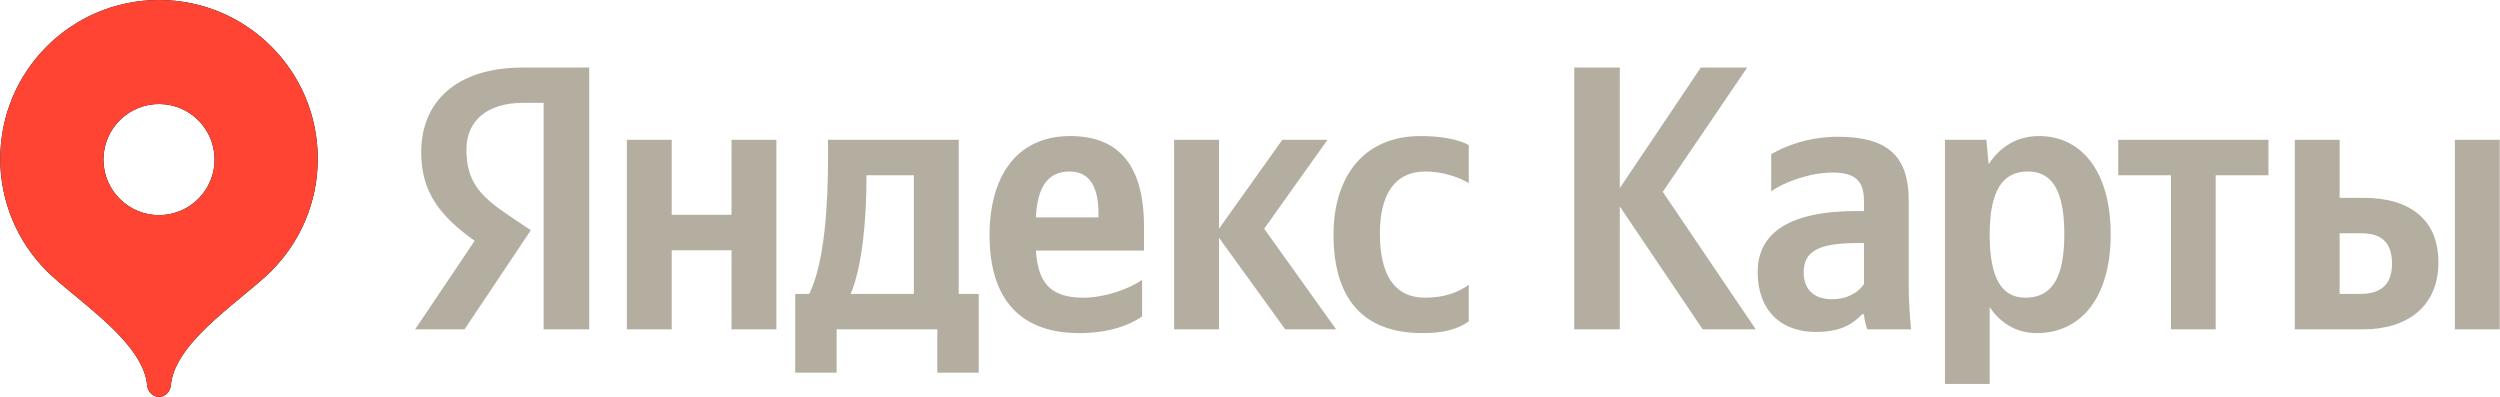
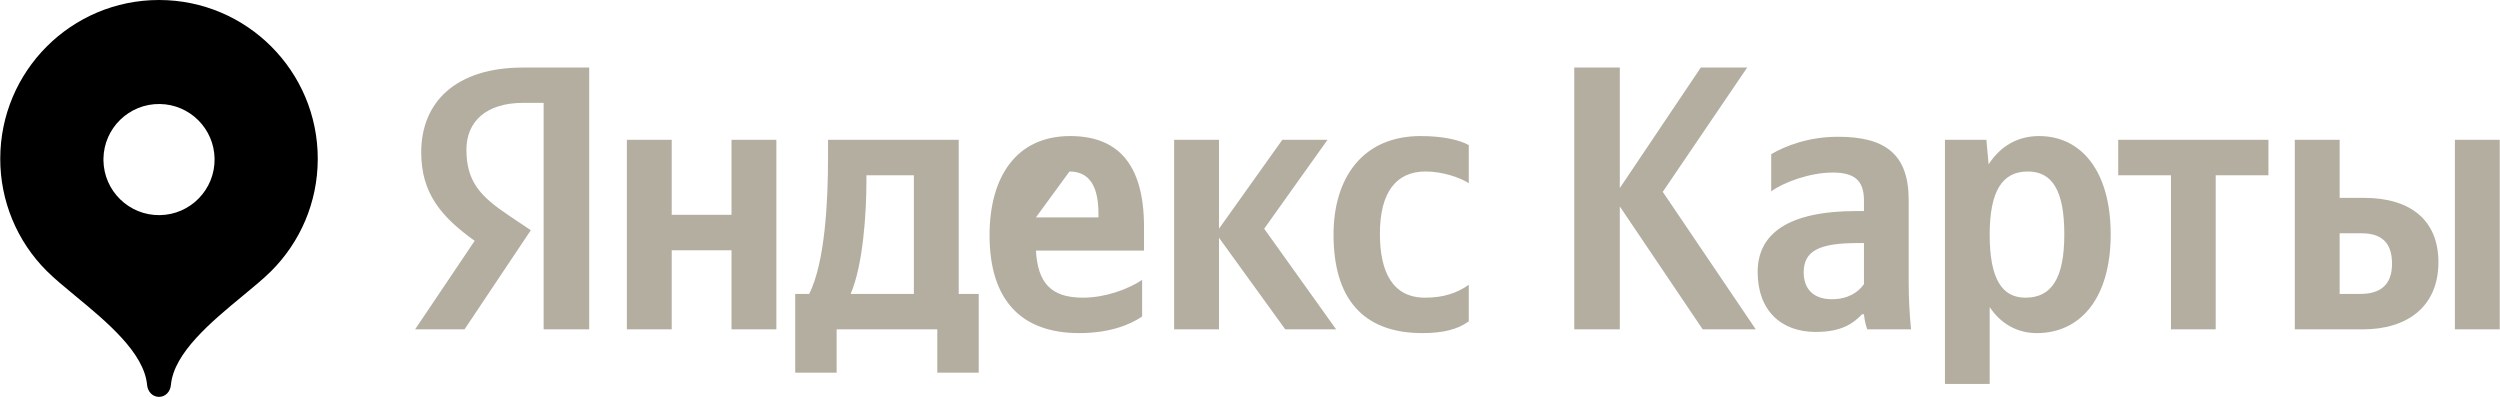
<svg xmlns="http://www.w3.org/2000/svg" viewBox="0 0 156.00 24.77" data-guides="{&quot;vertical&quot;:[],&quot;horizontal&quot;:[]}">
  <defs>
    <linearGradient id="tSvgGradient11992e34aac" x1="9.922" x2="9.922" y1="25.209" y2="0.443" fill="rgb(0, 0, 0)" transform="matrix(1, 0, 0, -1, 0, 161.625)" gradientUnits="userSpaceOnUse" gradientTransform="matrix(1 0 0 -1 0 161.625)">
      <stop offset="0" stop-color="hsl(0,0%,0%)" stop-opacity="1" transform="translate(-5657, -4998)" />
      <stop offset="1" stop-color="hsl(0,0%,0%)" stop-opacity="1" transform="translate(-5657, -4998)" />
    </linearGradient>
  </defs>
-   <path fill="#b4aea1" stroke="none" fill-opacity="1" stroke-width="1" stroke-opacity="1" id="tSvg1423c5327ab" title="Path 1" d="M33.923 20.551C34.871 20.551 35.819 20.551 36.766 20.551C36.766 15.105 36.766 9.66 36.766 4.215C35.387 4.215 34.009 4.215 32.63 4.215C28.466 4.215 26.284 6.352 26.284 9.503C26.284 12.015 27.481 13.499 29.619 15.027C28.38 16.868 27.141 18.71 25.902 20.551C26.93 20.551 27.959 20.551 28.987 20.551C30.366 18.489 31.744 16.428 33.123 14.366C32.645 14.045 32.168 13.725 31.69 13.404C29.949 12.229 29.105 11.31 29.105 9.334C29.105 7.593 30.324 6.418 32.653 6.418C33.076 6.418 33.5 6.418 33.923 6.418C33.923 11.129 33.923 15.84 33.923 20.551ZM88.758 20.786C90.051 20.786 90.969 20.551 91.652 20.052C91.652 19.293 91.652 18.533 91.652 17.774C90.947 18.267 90.102 18.575 88.927 18.575C86.929 18.575 86.106 17.025 86.106 14.579C86.106 12.015 87.112 10.701 88.949 10.701C90.028 10.701 91.086 11.075 91.652 11.428C91.652 10.637 91.652 9.846 91.652 9.055C91.064 8.725 90.028 8.49 88.64 8.49C85.07 8.49 83.212 11.053 83.212 14.645C83.212 18.597 85.019 20.786 88.758 20.786ZM71.268 19.75C71.268 18.989 71.268 18.227 71.268 17.466C70.401 18.053 68.947 18.575 67.581 18.575C65.538 18.575 64.76 17.613 64.642 15.637C66.89 15.637 69.138 15.637 71.386 15.637C71.386 15.142 71.386 14.648 71.386 14.153C71.386 10.04 69.579 8.49 66.78 8.49C63.372 8.49 61.748 11.097 61.748 14.675C61.748 18.788 63.776 20.786 67.346 20.786C69.13 20.786 70.445 20.316 71.268 19.75ZM80.2 20.551C81.258 20.551 82.316 20.551 83.374 20.551C81.877 18.457 80.381 16.364 78.885 14.271C80.203 12.422 81.52 10.573 82.837 8.725C81.897 8.725 80.957 8.725 80.016 8.725C78.699 10.573 77.382 12.422 76.065 14.271C76.065 12.422 76.065 10.573 76.065 8.725C75.132 8.725 74.199 8.725 73.266 8.725C73.266 12.667 73.266 16.609 73.266 20.551C74.199 20.551 75.132 20.551 76.065 20.551C76.065 18.646 76.065 16.741 76.065 14.836C77.443 16.741 78.822 18.646 80.2 20.551ZM61.072 18.34C60.656 18.34 60.24 18.34 59.824 18.34C59.824 15.135 59.824 11.93 59.824 8.725C57.106 8.725 54.388 8.725 51.67 8.725C51.67 9.063 51.67 9.4 51.67 9.738C51.67 12.625 51.479 16.364 50.495 18.34C50.203 18.34 49.912 18.34 49.621 18.34C49.621 19.978 49.621 21.616 49.621 23.254C50.483 23.254 51.344 23.254 52.206 23.254C52.206 22.353 52.206 21.452 52.206 20.551C54.3 20.551 56.393 20.551 58.487 20.551C58.487 21.452 58.487 22.353 58.487 23.254C59.349 23.254 60.211 23.254 61.072 23.254C61.072 21.616 61.072 19.978 61.072 18.34ZM45.647 8.725C45.647 10.284 45.647 11.844 45.647 13.404C44.403 13.404 43.159 13.404 41.915 13.404C41.915 11.844 41.915 10.284 41.915 8.725C40.982 8.725 40.049 8.725 39.117 8.725C39.117 12.667 39.117 16.609 39.117 20.551C40.049 20.551 40.982 20.551 41.915 20.551C41.915 18.906 41.915 17.26 41.915 15.615C43.159 15.615 44.403 15.615 45.647 15.615C45.647 17.26 45.647 18.906 45.647 20.551C46.58 20.551 47.513 20.551 48.445 20.551C48.445 16.609 48.445 12.667 48.445 8.725C47.513 8.725 46.58 8.725 45.647 8.725ZM66.736 10.701C68.124 10.701 68.543 11.854 68.543 13.33C68.543 13.409 68.543 13.487 68.543 13.565C67.243 13.565 65.942 13.565 64.642 13.565C64.716 11.685 65.391 10.701 66.736 10.701ZM57.025 18.34C55.71 18.34 54.395 18.34 53.08 18.34C53.852 16.555 54.065 13.33 54.065 11.288C54.065 11.171 54.065 11.053 54.065 10.936C55.051 10.936 56.038 10.936 57.025 10.936C57.025 13.404 57.025 15.872 57.025 18.34ZM106.248 20.551C107.352 20.551 108.456 20.551 109.56 20.551C107.626 17.691 105.692 14.831 103.757 11.971C105.513 9.386 107.269 6.8 109.024 4.215C108.059 4.215 107.095 4.215 106.13 4.215C104.445 6.722 102.761 9.229 101.076 11.736C101.076 9.229 101.076 6.722 101.076 4.215C100.129 4.215 99.181 4.215 98.234 4.215C98.234 9.66 98.234 15.105 98.234 20.551C99.181 20.551 100.129 20.551 101.076 20.551C101.076 17.995 101.076 15.438 101.076 12.882C102.8 15.438 104.524 17.995 106.248 20.551ZM119.102 12.486C119.102 9.621 117.648 8.534 114.688 8.534C112.829 8.534 111.375 9.121 110.523 9.621C110.523 10.395 110.523 11.168 110.523 11.942C111.279 11.384 112.925 10.767 114.357 10.767C115.694 10.767 116.311 11.237 116.311 12.508C116.311 12.728 116.311 12.948 116.311 13.169C116.162 13.169 116.012 13.169 115.863 13.169C111.58 13.169 109.678 14.579 109.678 16.974C109.678 19.376 111.14 20.713 113.299 20.713C114.945 20.713 115.65 20.169 116.193 19.611C116.233 19.611 116.272 19.611 116.311 19.611C116.333 19.912 116.428 20.316 116.517 20.551C117.427 20.551 118.338 20.551 119.249 20.551C119.154 19.581 119.102 18.619 119.102 17.657C119.102 15.933 119.102 14.209 119.102 12.486ZM116.311 17.73C115.958 18.244 115.297 18.671 114.313 18.671C113.138 18.671 112.55 18.009 112.55 16.996C112.55 15.659 113.512 15.167 115.907 15.167C116.042 15.167 116.176 15.167 116.311 15.167C116.311 16.021 116.311 16.876 116.311 17.73ZM123.95 8.725C123.088 8.725 122.227 8.725 121.365 8.725C121.365 13.803 121.365 18.881 121.365 23.959C122.295 23.959 123.225 23.959 124.156 23.959C124.156 22.36 124.156 20.762 124.156 19.163C124.861 20.22 125.897 20.786 127.094 20.786C129.827 20.786 131.707 18.597 131.707 14.623C131.707 10.679 129.871 8.49 127.241 8.49C125.919 8.49 124.839 9.099 124.09 10.253C124.043 9.743 123.997 9.234 123.95 8.725ZM126.389 18.575C124.912 18.575 124.156 17.378 124.156 14.645C124.156 11.898 124.957 10.701 126.536 10.701C128.064 10.701 128.813 11.898 128.813 14.623C128.813 17.378 128.012 18.575 126.389 18.575ZM141.55 10.936C141.55 10.199 141.55 9.462 141.55 8.725C138.426 8.725 135.302 8.725 132.177 8.725C132.177 9.462 132.177 10.199 132.177 10.936C133.274 10.936 134.371 10.936 135.468 10.936C135.468 14.141 135.468 17.346 135.468 20.551C136.399 20.551 137.329 20.551 138.259 20.551C138.259 17.346 138.259 14.141 138.259 10.936C139.356 10.936 140.453 10.936 141.55 10.936ZM143.196 8.725C143.196 12.667 143.196 16.609 143.196 20.551C144.616 20.551 146.036 20.551 147.456 20.551C150.203 20.551 152.157 19.141 152.157 16.364C152.157 13.734 150.416 12.346 147.5 12.346C146.998 12.346 146.496 12.346 145.994 12.346C145.994 11.139 145.994 9.932 145.994 8.725C145.061 8.725 144.128 8.725 143.196 8.725ZM153.185 8.725C153.185 12.667 153.185 16.609 153.185 20.551C154.118 20.551 155.051 20.551 155.984 20.551C155.984 16.609 155.984 12.667 155.984 8.725C155.051 8.725 154.118 8.725 153.185 8.725ZM147.287 18.34C146.856 18.34 146.425 18.34 145.994 18.34C145.994 17.079 145.994 15.818 145.994 14.557C146.45 14.557 146.905 14.557 147.36 14.557C148.558 14.557 149.263 15.093 149.263 16.459C149.263 17.819 148.484 18.34 147.287 18.34Z" />
+   <path fill="#b4aea1" stroke="none" fill-opacity="1" stroke-width="1" stroke-opacity="1" id="tSvg1423c5327ab" title="Path 1" d="M33.923 20.551C34.871 20.551 35.819 20.551 36.766 20.551C36.766 15.105 36.766 9.66 36.766 4.215C35.387 4.215 34.009 4.215 32.63 4.215C28.466 4.215 26.284 6.352 26.284 9.503C26.284 12.015 27.481 13.499 29.619 15.027C28.38 16.868 27.141 18.71 25.902 20.551C26.93 20.551 27.959 20.551 28.987 20.551C30.366 18.489 31.744 16.428 33.123 14.366C32.645 14.045 32.168 13.725 31.69 13.404C29.949 12.229 29.105 11.31 29.105 9.334C29.105 7.593 30.324 6.418 32.653 6.418C33.076 6.418 33.5 6.418 33.923 6.418C33.923 11.129 33.923 15.84 33.923 20.551ZM88.758 20.786C90.051 20.786 90.969 20.551 91.652 20.052C91.652 19.293 91.652 18.533 91.652 17.774C90.947 18.267 90.102 18.575 88.927 18.575C86.929 18.575 86.106 17.025 86.106 14.579C86.106 12.015 87.112 10.701 88.949 10.701C90.028 10.701 91.086 11.075 91.652 11.428C91.652 10.637 91.652 9.846 91.652 9.055C91.064 8.725 90.028 8.49 88.64 8.49C85.07 8.49 83.212 11.053 83.212 14.645C83.212 18.597 85.019 20.786 88.758 20.786ZM71.268 19.75C71.268 18.989 71.268 18.227 71.268 17.466C70.401 18.053 68.947 18.575 67.581 18.575C65.538 18.575 64.76 17.613 64.642 15.637C66.89 15.637 69.138 15.637 71.386 15.637C71.386 15.142 71.386 14.648 71.386 14.153C71.386 10.04 69.579 8.49 66.78 8.49C63.372 8.49 61.748 11.097 61.748 14.675C61.748 18.788 63.776 20.786 67.346 20.786C69.13 20.786 70.445 20.316 71.268 19.75ZM80.2 20.551C81.258 20.551 82.316 20.551 83.374 20.551C81.877 18.457 80.381 16.364 78.885 14.271C80.203 12.422 81.52 10.573 82.837 8.725C81.897 8.725 80.957 8.725 80.016 8.725C78.699 10.573 77.382 12.422 76.065 14.271C76.065 12.422 76.065 10.573 76.065 8.725C75.132 8.725 74.199 8.725 73.266 8.725C73.266 12.667 73.266 16.609 73.266 20.551C74.199 20.551 75.132 20.551 76.065 20.551C76.065 18.646 76.065 16.741 76.065 14.836C77.443 16.741 78.822 18.646 80.2 20.551ZM61.072 18.34C60.656 18.34 60.24 18.34 59.824 18.34C59.824 15.135 59.824 11.93 59.824 8.725C57.106 8.725 54.388 8.725 51.67 8.725C51.67 9.063 51.67 9.4 51.67 9.738C51.67 12.625 51.479 16.364 50.495 18.34C50.203 18.34 49.912 18.34 49.621 18.34C49.621 19.978 49.621 21.616 49.621 23.254C50.483 23.254 51.344 23.254 52.206 23.254C52.206 22.353 52.206 21.452 52.206 20.551C54.3 20.551 56.393 20.551 58.487 20.551C58.487 21.452 58.487 22.353 58.487 23.254C59.349 23.254 60.211 23.254 61.072 23.254C61.072 21.616 61.072 19.978 61.072 18.34ZM45.647 8.725C45.647 10.284 45.647 11.844 45.647 13.404C44.403 13.404 43.159 13.404 41.915 13.404C41.915 11.844 41.915 10.284 41.915 8.725C40.982 8.725 40.049 8.725 39.117 8.725C39.117 12.667 39.117 16.609 39.117 20.551C40.049 20.551 40.982 20.551 41.915 20.551C41.915 18.906 41.915 17.26 41.915 15.615C43.159 15.615 44.403 15.615 45.647 15.615C45.647 17.26 45.647 18.906 45.647 20.551C46.58 20.551 47.513 20.551 48.445 20.551C48.445 16.609 48.445 12.667 48.445 8.725C47.513 8.725 46.58 8.725 45.647 8.725ZM66.736 10.701C68.124 10.701 68.543 11.854 68.543 13.33C68.543 13.409 68.543 13.487 68.543 13.565C67.243 13.565 65.942 13.565 64.642 13.565ZM57.025 18.34C55.71 18.34 54.395 18.34 53.08 18.34C53.852 16.555 54.065 13.33 54.065 11.288C54.065 11.171 54.065 11.053 54.065 10.936C55.051 10.936 56.038 10.936 57.025 10.936C57.025 13.404 57.025 15.872 57.025 18.34ZM106.248 20.551C107.352 20.551 108.456 20.551 109.56 20.551C107.626 17.691 105.692 14.831 103.757 11.971C105.513 9.386 107.269 6.8 109.024 4.215C108.059 4.215 107.095 4.215 106.13 4.215C104.445 6.722 102.761 9.229 101.076 11.736C101.076 9.229 101.076 6.722 101.076 4.215C100.129 4.215 99.181 4.215 98.234 4.215C98.234 9.66 98.234 15.105 98.234 20.551C99.181 20.551 100.129 20.551 101.076 20.551C101.076 17.995 101.076 15.438 101.076 12.882C102.8 15.438 104.524 17.995 106.248 20.551ZM119.102 12.486C119.102 9.621 117.648 8.534 114.688 8.534C112.829 8.534 111.375 9.121 110.523 9.621C110.523 10.395 110.523 11.168 110.523 11.942C111.279 11.384 112.925 10.767 114.357 10.767C115.694 10.767 116.311 11.237 116.311 12.508C116.311 12.728 116.311 12.948 116.311 13.169C116.162 13.169 116.012 13.169 115.863 13.169C111.58 13.169 109.678 14.579 109.678 16.974C109.678 19.376 111.14 20.713 113.299 20.713C114.945 20.713 115.65 20.169 116.193 19.611C116.233 19.611 116.272 19.611 116.311 19.611C116.333 19.912 116.428 20.316 116.517 20.551C117.427 20.551 118.338 20.551 119.249 20.551C119.154 19.581 119.102 18.619 119.102 17.657C119.102 15.933 119.102 14.209 119.102 12.486ZM116.311 17.73C115.958 18.244 115.297 18.671 114.313 18.671C113.138 18.671 112.55 18.009 112.55 16.996C112.55 15.659 113.512 15.167 115.907 15.167C116.042 15.167 116.176 15.167 116.311 15.167C116.311 16.021 116.311 16.876 116.311 17.73ZM123.95 8.725C123.088 8.725 122.227 8.725 121.365 8.725C121.365 13.803 121.365 18.881 121.365 23.959C122.295 23.959 123.225 23.959 124.156 23.959C124.156 22.36 124.156 20.762 124.156 19.163C124.861 20.22 125.897 20.786 127.094 20.786C129.827 20.786 131.707 18.597 131.707 14.623C131.707 10.679 129.871 8.49 127.241 8.49C125.919 8.49 124.839 9.099 124.09 10.253C124.043 9.743 123.997 9.234 123.95 8.725ZM126.389 18.575C124.912 18.575 124.156 17.378 124.156 14.645C124.156 11.898 124.957 10.701 126.536 10.701C128.064 10.701 128.813 11.898 128.813 14.623C128.813 17.378 128.012 18.575 126.389 18.575ZM141.55 10.936C141.55 10.199 141.55 9.462 141.55 8.725C138.426 8.725 135.302 8.725 132.177 8.725C132.177 9.462 132.177 10.199 132.177 10.936C133.274 10.936 134.371 10.936 135.468 10.936C135.468 14.141 135.468 17.346 135.468 20.551C136.399 20.551 137.329 20.551 138.259 20.551C138.259 17.346 138.259 14.141 138.259 10.936C139.356 10.936 140.453 10.936 141.55 10.936ZM143.196 8.725C143.196 12.667 143.196 16.609 143.196 20.551C144.616 20.551 146.036 20.551 147.456 20.551C150.203 20.551 152.157 19.141 152.157 16.364C152.157 13.734 150.416 12.346 147.5 12.346C146.998 12.346 146.496 12.346 145.994 12.346C145.994 11.139 145.994 9.932 145.994 8.725C145.061 8.725 144.128 8.725 143.196 8.725ZM153.185 8.725C153.185 12.667 153.185 16.609 153.185 20.551C154.118 20.551 155.051 20.551 155.984 20.551C155.984 16.609 155.984 12.667 155.984 8.725C155.051 8.725 154.118 8.725 153.185 8.725ZM147.287 18.34C146.856 18.34 146.425 18.34 145.994 18.34C145.994 17.079 145.994 15.818 145.994 14.557C146.45 14.557 146.905 14.557 147.36 14.557C148.558 14.557 149.263 15.093 149.263 16.459C149.263 17.819 148.484 18.34 147.287 18.34Z" />
  <path fill="url(#tSvgGradient11992e34aac)" stroke="none" fill-opacity="1" stroke-width="1" stroke-opacity="1" clip-rule="evenodd" fill-rule="evenodd" class="st0" id="tSvg5250dffd00" title="Path 2" d="M0.016 9.906C0.016 4.435 4.451 0 9.922 0C15.393 0 19.828 4.435 19.828 9.906C19.828 12.641 18.72 15.117 16.929 16.909C16.461 17.377 15.827 17.9 15.142 18.465C13.202 20.066 10.848 22.009 10.665 24.022C10.628 24.431 10.332 24.765 9.922 24.765C9.512 24.765 9.216 24.431 9.179 24.022C8.996 22.009 6.642 20.066 4.702 18.465C4.018 17.9 3.384 17.377 2.916 16.909C1.056 15.053 0.012 12.533 0.016 9.906ZM13.39 9.906C13.418 11.821 11.888 13.396 9.973 13.424C8.058 13.452 6.483 11.922 6.455 10.008C6.455 9.974 6.455 9.94 6.455 9.906C6.483 7.992 8.058 6.462 9.973 6.49C11.849 6.517 13.363 8.031 13.39 9.906Z" />
-   <path fill="rgb(255, 68, 51)" stroke="none" fill-opacity="1" stroke-width="1" stroke-opacity="1" clip-rule="evenodd" fill-rule="evenodd" class="st1" id="tSvg126697ca9b2" title="Path 3" d="M0.016 9.906C0.016 4.435 4.451 0 9.922 0C15.393 0 19.828 4.435 19.828 9.906C19.828 12.641 18.72 15.117 16.929 16.909C16.461 17.377 15.827 17.9 15.142 18.465C13.202 20.066 10.848 22.009 10.665 24.022C10.628 24.431 10.332 24.765 9.922 24.765C9.512 24.765 9.216 24.431 9.179 24.022C8.996 22.009 6.642 20.066 4.702 18.465C4.018 17.9 3.384 17.377 2.916 16.909C1.056 15.053 0.012 12.533 0.016 9.906ZM13.39 9.906C13.418 11.821 11.888 13.396 9.973 13.424C8.058 13.452 6.483 11.922 6.455 10.008C6.455 9.974 6.455 9.94 6.455 9.906C6.483 7.992 8.058 6.462 9.973 6.49C11.849 6.517 13.363 8.031 13.39 9.906Z" />
</svg>